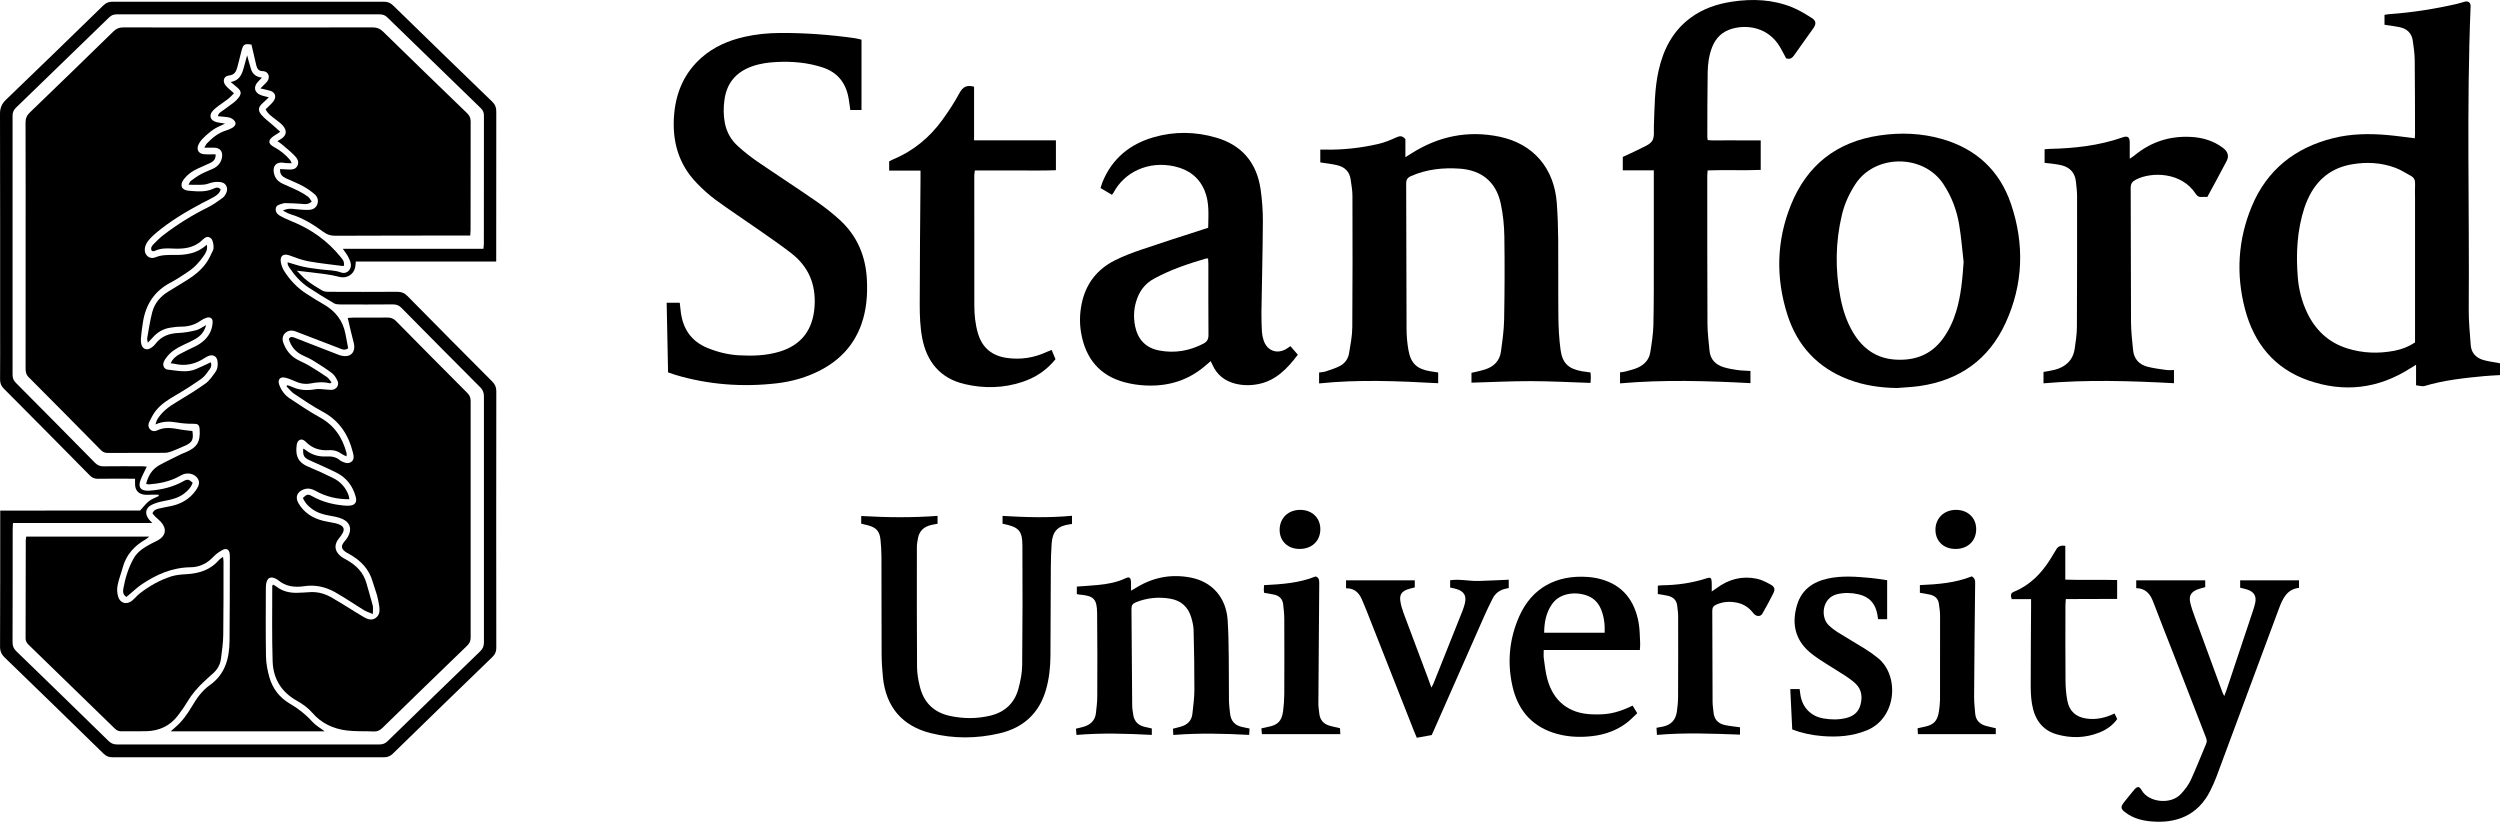
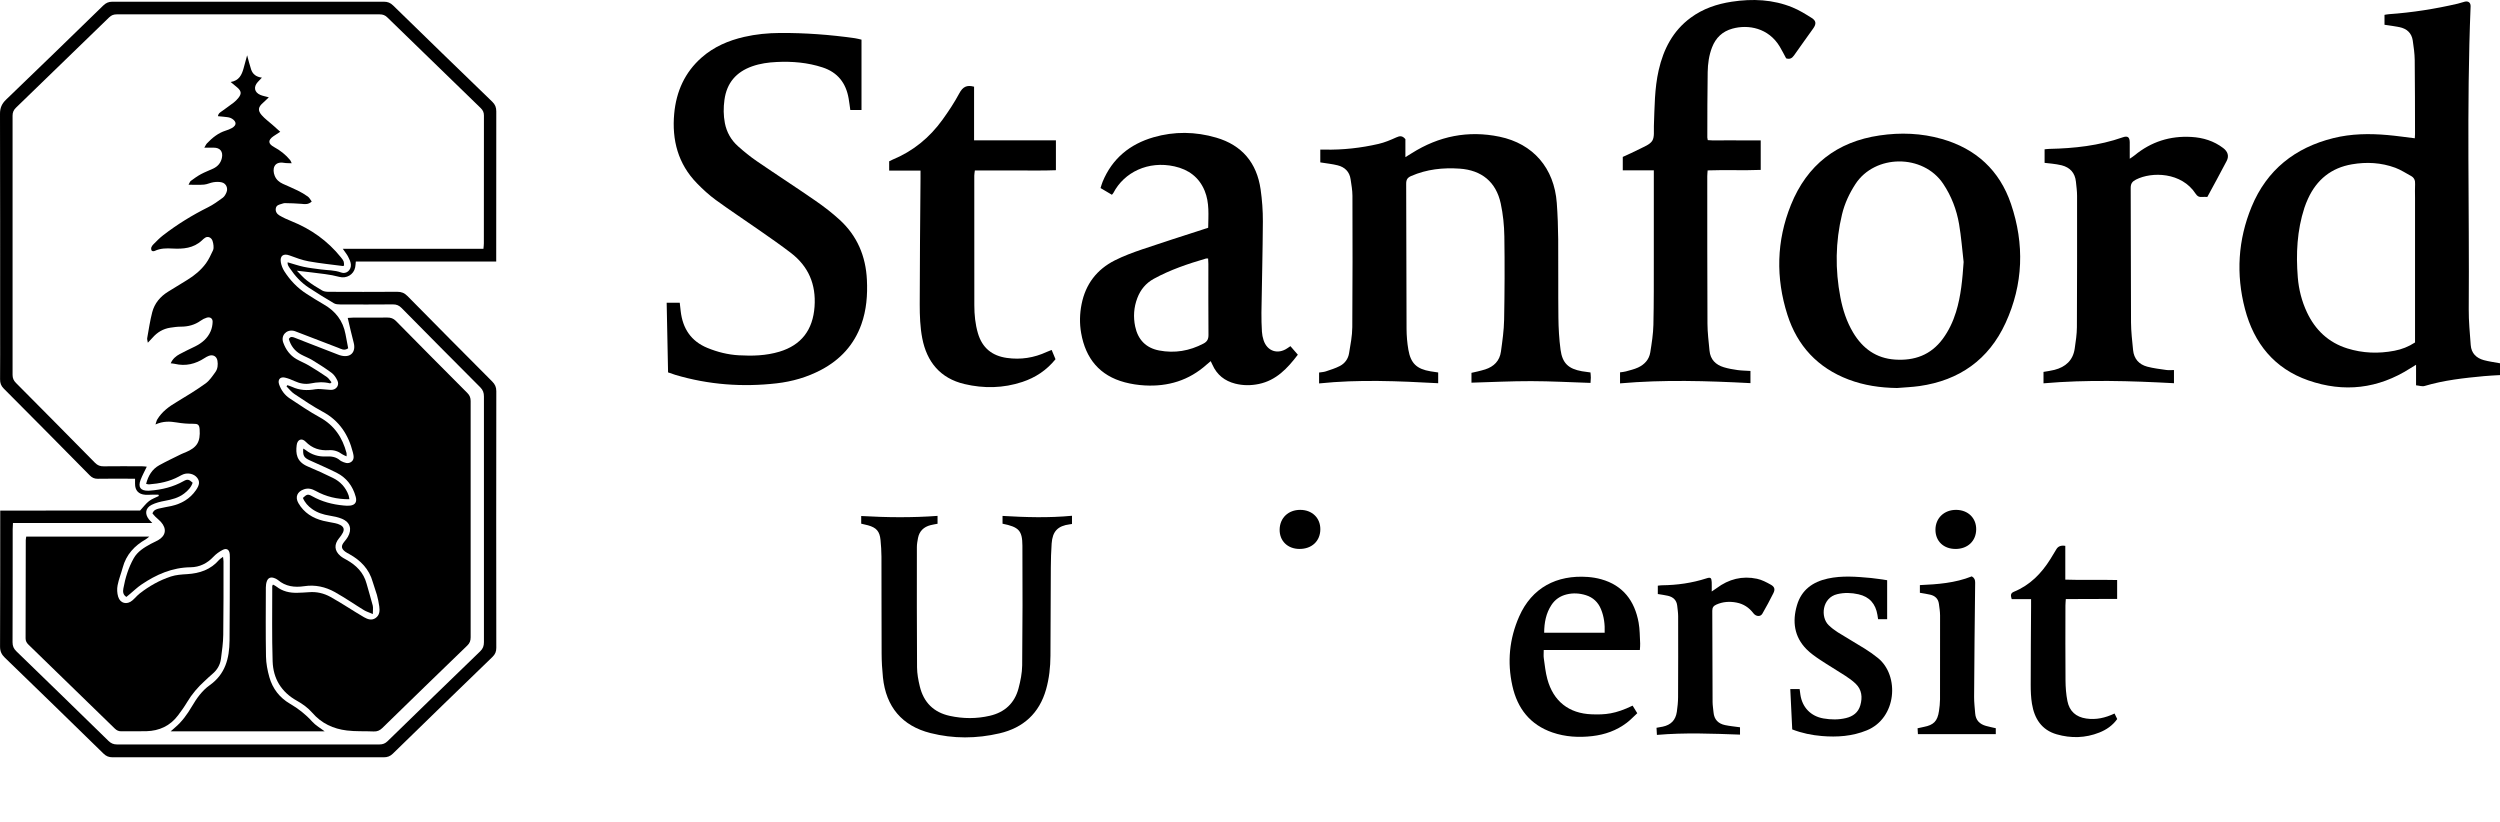
<svg xmlns="http://www.w3.org/2000/svg" width="216" height="71" viewBox="0 0 216 71" fill="none">
  <g clip-path="url(#clip0_503_97)">
    <path d="M208.638 11.947C208.647 11.8 208.658 11.696 208.658 11.592C208.652 9.459 208.658 7.327 208.632 5.195C208.625 4.629 208.544 4.063 208.462 3.502C208.365 2.842 207.938 2.474 207.31 2.344C206.899 2.259 206.479 2.211 206.021 2.14V1.283C206.139 1.265 206.271 1.235 206.404 1.225C208.41 1.084 210.391 0.773 212.35 0.317C212.555 0.268 212.754 0.192 212.959 0.144C213.27 0.071 213.473 0.236 213.46 0.554C213.104 9.276 213.365 18.003 213.299 26.728C213.291 27.755 213.397 28.784 213.47 29.81C213.521 30.521 213.954 30.939 214.606 31.117C215.046 31.236 215.501 31.294 216.002 31.388V32.408C215.535 32.438 215.08 32.454 214.627 32.497C212.892 32.66 211.161 32.848 209.478 33.35C209.272 33.411 209.02 33.316 208.747 33.29V31.516C208.531 31.648 208.385 31.734 208.242 31.826C205.472 33.595 202.512 33.938 199.436 32.865C196.508 31.844 194.746 29.669 193.966 26.698C193.18 23.704 193.359 20.724 194.537 17.868C195.854 14.677 198.293 12.754 201.602 11.933C203.142 11.55 204.707 11.529 206.276 11.667C207.046 11.735 207.813 11.848 208.639 11.947L208.638 11.947ZM208.659 29.588V17.075C208.659 16.684 208.641 16.292 208.664 15.903C208.683 15.583 208.583 15.349 208.306 15.199C207.857 14.957 207.425 14.668 206.952 14.494C205.737 14.046 204.473 13.978 203.204 14.197C201.421 14.503 200.165 15.518 199.411 17.169C199.294 17.426 199.186 17.691 199.098 17.959C198.463 19.916 198.365 21.929 198.529 23.961C198.614 25.011 198.871 26.026 199.32 26.982C200.044 28.52 201.183 29.594 202.806 30.103C204.142 30.521 205.503 30.569 206.877 30.305C207.506 30.185 208.091 29.959 208.658 29.589L208.659 29.588Z" fill="black" />
    <path d="M42.873 22.595H30.743C30.722 22.79 30.718 22.948 30.687 23.101C30.558 23.733 29.934 24.088 29.317 23.922C28.913 23.813 28.498 23.738 28.083 23.682C27.305 23.575 26.524 23.492 25.647 23.388C25.968 23.705 26.217 24.006 26.519 24.236C26.939 24.557 27.388 24.844 27.846 25.104C28.017 25.201 28.25 25.213 28.456 25.213C30.411 25.221 32.367 25.226 34.322 25.211C34.683 25.209 34.944 25.312 35.202 25.574C37.635 28.045 40.078 30.507 42.527 32.962C42.767 33.203 42.881 33.442 42.881 33.795C42.87 41.187 42.871 48.58 42.88 55.972C42.88 56.302 42.785 56.529 42.549 56.758C39.673 59.536 36.805 62.321 33.944 65.114C33.709 65.344 33.473 65.43 33.151 65.43C25.347 65.423 17.542 65.423 9.737 65.43C9.415 65.43 9.18 65.345 8.945 65.114C6.111 62.343 3.271 59.58 0.422 56.826C0.134 56.548 0.002 56.271 0.004 55.859C0.022 52.163 0.017 48.467 0.02 44.77C0.02 44.577 0.02 44.385 0.02 44.114C4.108 44.109 8.151 44.114 12.103 44.111C12.399 43.792 12.607 43.503 12.876 43.294C13.125 43.102 13.44 42.996 13.725 42.852C13.712 42.815 13.7 42.777 13.687 42.739C13.521 42.739 13.355 42.738 13.19 42.739C12.979 42.742 12.766 42.763 12.556 42.748C11.966 42.708 11.661 42.37 11.668 41.784C11.669 41.663 11.668 41.542 11.668 41.36C11.483 41.36 11.311 41.36 11.14 41.36C10.241 41.36 9.342 41.349 8.444 41.366C8.155 41.371 7.954 41.273 7.753 41.071C5.281 38.563 2.804 36.06 0.319 33.567C0.084 33.331 0.004 33.089 0.006 32.767C0.019 31.345 0.012 29.923 0.012 28.502C0.012 22.282 0.018 16.063 1.15443e-05 9.843C-0.002 9.315 0.16 8.959 0.532 8.601C3.339 5.907 6.13 3.194 8.918 0.479C9.151 0.253 9.381 0.147 9.707 0.148C17.53 0.156 25.352 0.156 33.174 0.148C33.499 0.148 33.734 0.246 33.966 0.473C36.815 3.253 39.67 6.027 42.533 8.791C42.784 9.034 42.88 9.279 42.879 9.625C42.869 13.748 42.873 17.87 42.873 21.993V22.595ZM1.12 45.189C1.109 45.419 1.096 45.576 1.096 45.733C1.093 48.985 1.098 52.237 1.084 55.49C1.083 55.823 1.184 56.049 1.419 56.276C4.076 58.848 6.725 61.428 9.37 64.012C9.587 64.225 9.807 64.322 10.114 64.321C17.672 64.314 25.231 64.314 32.789 64.32C33.074 64.32 33.284 64.236 33.489 64.036C36.15 61.443 38.815 58.854 41.488 56.274C41.727 56.043 41.812 55.81 41.812 55.483C41.804 48.409 41.804 41.336 41.812 34.263C41.812 33.938 41.733 33.7 41.497 33.465C39.22 31.187 36.953 28.899 34.692 26.606C34.476 26.387 34.257 26.297 33.952 26.3C32.437 26.314 30.922 26.311 29.407 26.304C29.221 26.303 29.006 26.294 28.854 26.204C28.124 25.775 27.404 25.328 26.694 24.865C26.02 24.425 25.484 23.837 25.035 23.168C24.933 23.016 24.82 22.86 24.852 22.662C25.34 22.803 25.791 22.959 26.253 23.057C26.735 23.16 27.227 23.209 27.715 23.277C28.304 23.359 28.901 23.329 29.482 23.546C29.921 23.709 30.348 23.337 30.318 22.863C30.303 22.629 30.187 22.392 30.077 22.177C29.969 21.966 29.812 21.781 29.615 21.495H41.769C41.785 21.301 41.805 21.164 41.805 21.026C41.806 17.347 41.804 13.668 41.812 9.989C41.812 9.716 41.728 9.527 41.535 9.34C38.839 6.732 36.148 4.12 33.462 1.501C33.269 1.313 33.074 1.241 32.809 1.241C25.233 1.247 17.656 1.247 10.08 1.241C9.812 1.241 9.619 1.317 9.427 1.504C6.75 4.109 4.07 6.707 1.385 9.3C1.179 9.5 1.085 9.701 1.086 9.994C1.093 17.458 1.093 24.923 1.086 32.387C1.086 32.678 1.177 32.882 1.379 33.085C3.662 35.381 5.941 37.682 8.212 39.99C8.43 40.212 8.654 40.294 8.956 40.29C10.066 40.276 11.177 40.283 12.286 40.287C12.416 40.287 12.546 40.309 12.682 40.321C12.488 40.73 12.29 41.085 12.147 41.462C11.905 42.096 12.141 42.409 12.818 42.399C12.871 42.399 12.923 42.393 12.976 42.388C13.988 42.311 14.955 42.078 15.85 41.575C16.198 41.379 16.317 41.41 16.645 41.706C16.517 42.104 16.237 42.391 15.913 42.64C15.422 43.016 14.848 43.162 14.251 43.27C13.858 43.342 13.453 43.442 13.098 43.62C12.564 43.889 12.492 44.393 12.859 44.864C12.929 44.953 13.012 45.032 13.157 45.189H1.12V45.189Z" fill="black" />
    <path d="M124.259 32.181V33.11C120.817 32.925 117.409 32.77 113.969 33.128V32.187C114.171 32.154 114.368 32.148 114.548 32.088C114.962 31.949 115.386 31.82 115.771 31.619C116.194 31.398 116.478 31.009 116.557 30.533C116.682 29.782 116.832 29.023 116.838 28.267C116.868 24.482 116.861 20.697 116.851 16.912C116.85 16.436 116.761 15.958 116.692 15.485C116.596 14.828 116.183 14.436 115.57 14.283C115.095 14.165 114.603 14.117 114.073 14.031V12.927C114.206 12.927 114.325 12.925 114.443 12.927C116.018 12.959 117.575 12.787 119.107 12.433C119.633 12.312 120.145 12.096 120.64 11.871C120.936 11.736 121.164 11.705 121.426 12.023V13.576C121.653 13.436 121.812 13.34 121.97 13.24C124.314 11.758 126.844 11.248 129.559 11.811C132.465 12.414 134.285 14.525 134.506 17.535C134.583 18.579 134.62 19.628 134.628 20.676C134.647 22.932 134.619 25.19 134.646 27.447C134.656 28.368 134.709 29.295 134.83 30.207C134.985 31.38 135.513 31.868 136.676 32.075C136.916 32.117 137.16 32.144 137.419 32.181C137.431 32.353 137.448 32.493 137.448 32.632C137.448 32.77 137.432 32.909 137.421 33.083C135.694 33.028 133.993 32.933 132.292 32.93C130.587 32.926 128.882 33.014 127.135 33.063V32.213C127.291 32.178 127.475 32.141 127.657 32.096C127.879 32.041 128.102 31.987 128.319 31.918C129.073 31.676 129.571 31.178 129.681 30.379C129.807 29.466 129.939 28.546 129.956 27.627C130 25.23 130.013 22.829 129.976 20.431C129.961 19.479 129.864 18.51 129.663 17.58C129.258 15.713 128.011 14.703 126.119 14.571C124.677 14.471 123.275 14.621 121.93 15.205C121.603 15.347 121.492 15.521 121.494 15.881C121.512 20.057 121.508 24.233 121.526 28.409C121.529 29.011 121.58 29.619 121.682 30.211C121.887 31.399 122.409 31.884 123.596 32.082C123.803 32.117 124.013 32.145 124.26 32.181H124.259Z" fill="black" />
    <path d="M57.721 32.177C57.68 30.159 57.64 28.175 57.6 26.156H58.73C58.758 26.4 58.785 26.642 58.812 26.885C58.985 28.383 59.701 29.477 61.118 30.059C61.99 30.418 62.892 30.643 63.83 30.697C65.013 30.766 66.189 30.731 67.338 30.387C69.24 29.817 70.234 28.501 70.377 26.499C70.516 24.563 69.849 23.015 68.332 21.85C67.45 21.173 66.533 20.54 65.622 19.903C64.364 19.022 63.079 18.178 61.838 17.273C61.256 16.849 60.718 16.351 60.214 15.834C58.583 14.159 58.041 12.099 58.252 9.814C58.429 7.903 59.166 6.25 60.623 4.969C61.684 4.037 62.939 3.5 64.297 3.188C65.314 2.954 66.345 2.855 67.388 2.849C69.559 2.836 71.716 2.997 73.865 3.301C74.052 3.327 74.236 3.382 74.434 3.426V9.502H73.466C73.419 9.176 73.38 8.846 73.324 8.519C73.096 7.178 72.381 6.253 71.072 5.825C69.781 5.402 68.455 5.291 67.109 5.356C66.386 5.391 65.672 5.487 64.984 5.731C63.614 6.217 62.793 7.154 62.592 8.628C62.5 9.304 62.501 9.973 62.63 10.641C62.785 11.437 63.175 12.109 63.768 12.639C64.281 13.098 64.819 13.534 65.385 13.923C67.074 15.081 68.794 16.194 70.478 17.359C71.202 17.86 71.905 18.404 72.555 18.999C74.065 20.382 74.806 22.142 74.901 24.188C74.963 25.494 74.865 26.78 74.422 28.021C73.789 29.795 72.603 31.076 70.962 31.947C69.748 32.592 68.445 32.966 67.091 33.121C64.137 33.457 61.22 33.24 58.36 32.392C58.143 32.327 57.931 32.246 57.721 32.175L57.721 32.177Z" fill="black" />
    <path d="M163.905 33.524C162.462 33.505 161.054 33.301 159.705 32.787C157.062 31.78 155.292 29.892 154.433 27.199C153.416 24.012 153.481 20.814 154.736 17.704C156.134 14.24 158.722 12.241 162.394 11.702C164.208 11.435 166.012 11.501 167.786 12.009C170.724 12.851 172.762 14.712 173.75 17.623C174.927 21.092 174.816 24.56 173.282 27.901C171.822 31.081 169.279 32.862 165.85 33.354C165.206 33.446 164.553 33.469 163.905 33.524ZM169.658 22.639C169.531 21.548 169.45 20.449 169.265 19.368C169.051 18.119 168.606 16.949 167.893 15.882C166.157 13.282 161.989 13.317 160.306 15.908C159.779 16.72 159.378 17.58 159.152 18.518C158.576 20.899 158.55 23.296 159.011 25.699C159.217 26.769 159.55 27.795 160.11 28.733C160.934 30.112 162.106 30.961 163.733 31.068C165.403 31.178 166.819 30.679 167.852 29.28C168.374 28.573 168.74 27.794 168.999 26.958C169.434 25.554 169.554 24.107 169.658 22.638V22.639Z" fill="black" />
    <path d="M104.606 31.203C104.47 31.317 104.363 31.4 104.263 31.491C102.733 32.869 100.921 33.414 98.902 33.301C98.326 33.269 97.743 33.181 97.185 33.033C95.009 32.457 93.801 30.983 93.412 28.781C93.265 27.949 93.284 27.117 93.447 26.291C93.788 24.553 94.765 23.28 96.322 22.495C97.089 22.108 97.906 21.809 98.72 21.531C100.436 20.946 102.166 20.401 103.89 19.84C104.04 19.791 104.19 19.742 104.387 19.678C104.4 18.602 104.509 17.521 104.084 16.486C103.598 15.304 102.68 14.643 101.476 14.375C99.206 13.87 97.127 14.88 96.196 16.668C96.172 16.713 96.132 16.75 96.069 16.828C95.756 16.643 95.443 16.458 95.087 16.248C95.15 16.055 95.197 15.871 95.269 15.697C96.102 13.685 97.625 12.453 99.661 11.861C101.462 11.338 103.289 11.367 105.084 11.892C107.304 12.54 108.587 14.065 108.917 16.363C109.047 17.275 109.116 18.204 109.112 19.124C109.097 21.753 109.027 24.383 108.988 27.013C108.981 27.563 109 28.114 109.031 28.663C109.046 28.908 109.096 29.158 109.172 29.392C109.484 30.352 110.408 30.654 111.238 30.08C111.308 30.031 111.38 29.984 111.492 29.908C111.707 30.155 111.91 30.39 112.133 30.646C111.234 31.83 110.265 32.863 108.763 33.176C108.083 33.318 107.399 33.318 106.721 33.146C105.813 32.914 105.142 32.388 104.755 31.515C104.714 31.423 104.667 31.332 104.605 31.202L104.606 31.203ZM104.382 22.336C104.301 22.336 104.246 22.323 104.198 22.337C102.644 22.793 101.111 23.306 99.683 24.091C99.006 24.463 98.54 25.028 98.266 25.748C97.96 26.548 97.905 27.379 98.079 28.209C98.317 29.344 99.007 30.064 100.149 30.282C101.492 30.538 102.768 30.323 103.982 29.684C104.304 29.515 104.416 29.298 104.412 28.929C104.394 26.889 104.404 24.848 104.403 22.807C104.403 22.65 104.389 22.493 104.382 22.335V22.336Z" fill="black" />
    <path d="M151.239 32.05V33.103C147.482 32.906 143.743 32.792 139.971 33.123V32.171C140.137 32.146 140.311 32.136 140.476 32.09C140.83 31.99 141.194 31.907 141.526 31.755C142.083 31.499 142.485 31.065 142.584 30.443C142.709 29.656 142.836 28.862 142.854 28.069C142.899 26.133 142.886 24.196 142.889 22.26C142.892 19.951 142.89 17.641 142.89 15.332V14.717H140.208V13.557C140.679 13.337 141.182 13.124 141.664 12.872C142.053 12.668 142.545 12.498 142.755 12.162C142.959 11.835 142.879 11.317 142.896 10.882C142.958 9.268 142.949 7.647 143.311 6.061C143.726 4.242 144.54 2.663 146.071 1.535C147.132 0.751 148.34 0.343 149.628 0.147C151.417 -0.125 153.181 -0.052 154.873 0.641C155.455 0.879 156.001 1.217 156.535 1.554C156.919 1.797 156.938 2.067 156.667 2.451C156.116 3.232 155.548 4.002 155.004 4.788C154.827 5.043 154.627 5.141 154.323 5.041C154.142 4.708 153.969 4.36 153.77 4.027C152.799 2.411 151.053 2.096 149.684 2.473C148.822 2.711 148.245 3.256 147.921 4.091C147.654 4.78 147.557 5.506 147.544 6.232C147.51 8.114 147.519 9.997 147.512 11.88C147.512 11.932 147.529 11.984 147.55 12.107C148.038 12.151 148.543 12.122 149.046 12.127C149.556 12.133 150.067 12.128 150.578 12.128C151.089 12.128 151.59 12.128 152.126 12.128V14.679C150.606 14.741 149.085 14.665 147.539 14.722C147.527 14.919 147.508 15.075 147.508 15.23C147.51 19.476 147.504 23.721 147.525 27.967C147.529 28.745 147.628 29.524 147.702 30.3C147.774 31.066 148.239 31.519 148.937 31.73C149.322 31.847 149.723 31.917 150.123 31.973C150.47 32.022 150.824 32.023 151.239 32.05Z" fill="black" />
    <path d="M91.231 12.126V14.706C90.052 14.755 88.896 14.722 87.741 14.728C86.581 14.734 85.421 14.729 84.228 14.729C84.207 14.908 84.178 15.042 84.178 15.176C84.177 18.908 84.178 22.64 84.182 26.372C84.183 27.191 84.26 28.002 84.493 28.794C84.865 30.055 85.705 30.74 86.988 30.924C88.193 31.096 89.337 30.916 90.437 30.407C90.561 30.35 90.69 30.304 90.863 30.235C90.98 30.517 91.086 30.772 91.196 31.036C90.422 31.994 89.458 32.626 88.333 32.999C86.687 33.546 85.008 33.578 83.329 33.182C81.242 32.69 80.076 31.27 79.681 29.217C79.498 28.267 79.464 27.274 79.464 26.301C79.464 22.676 79.507 19.052 79.533 15.426C79.534 15.218 79.533 15.01 79.533 14.74H76.824V13.936C76.913 13.892 77.004 13.841 77.099 13.802C78.876 13.071 80.313 11.898 81.434 10.341C81.96 9.61 82.463 8.852 82.888 8.057C83.179 7.511 83.526 7.314 84.16 7.491V12.126L91.231 12.126Z" fill="black" />
    <path d="M187.831 31.972V33.109C184.06 32.907 180.321 32.79 176.559 33.119V32.132C176.893 32.072 177.207 32.035 177.51 31.956C178.463 31.708 179.106 31.139 179.255 30.12C179.344 29.506 179.44 28.887 179.444 28.269C179.464 24.485 179.462 20.702 179.459 16.919C179.459 16.512 179.401 16.105 179.36 15.699C179.282 14.936 178.853 14.47 178.129 14.282C177.858 14.211 177.576 14.181 177.298 14.141C177.092 14.111 176.884 14.096 176.653 14.071V12.9C176.803 12.887 176.937 12.867 177.071 12.864C179.227 12.818 181.353 12.586 183.405 11.865C183.825 11.717 184.001 11.843 184.009 12.285C184.016 12.727 184.01 13.17 184.01 13.716C184.195 13.587 184.32 13.512 184.431 13.42C185.861 12.243 187.502 11.724 189.337 11.832C190.342 11.89 191.275 12.174 192.089 12.795C192.477 13.091 192.607 13.475 192.386 13.902C191.849 14.94 191.282 15.961 190.714 17.015C190.544 17.015 190.387 17.004 190.231 17.017C189.995 17.039 189.842 16.951 189.709 16.747C188.488 14.862 185.916 14.821 184.555 15.513C184.24 15.673 184.09 15.85 184.092 16.238C184.112 20.111 184.099 23.983 184.12 27.856C184.124 28.652 184.221 29.448 184.298 30.243C184.371 31.001 184.809 31.489 185.521 31.679C186.061 31.823 186.623 31.886 187.178 31.967C187.381 31.996 187.592 31.972 187.832 31.972H187.831Z" fill="black" />
    <path d="M86.619 45.248V44.575C88.616 44.693 90.597 44.754 92.62 44.562V45.273C92.562 45.281 92.498 45.291 92.433 45.3C91.397 45.432 90.935 45.904 90.862 46.961C90.814 47.652 90.795 48.346 90.791 49.038C90.775 51.579 90.776 54.121 90.759 56.662C90.753 57.641 90.649 58.613 90.382 59.559C89.795 61.634 88.415 62.882 86.36 63.361C84.376 63.824 82.372 63.838 80.393 63.337C77.936 62.716 76.549 61.069 76.286 58.53C76.214 57.842 76.175 57.148 76.172 56.456C76.158 53.666 76.167 50.876 76.158 48.086C76.156 47.607 76.123 47.127 76.077 46.651C76.004 45.907 75.723 45.589 75.001 45.387C74.816 45.335 74.627 45.298 74.408 45.246V44.583C76.599 44.709 78.787 44.736 81.004 44.572V45.253C80.801 45.292 80.596 45.322 80.397 45.374C79.817 45.523 79.435 45.88 79.316 46.483C79.266 46.743 79.218 47.01 79.218 47.273C79.214 50.738 79.21 54.203 79.233 57.667C79.237 58.212 79.341 58.766 79.469 59.297C79.803 60.687 80.669 61.552 82.07 61.854C83.224 62.104 84.376 62.109 85.527 61.841C86.807 61.543 87.659 60.759 87.999 59.481C88.171 58.834 88.309 58.156 88.316 57.491C88.352 54.044 88.354 50.596 88.336 47.149C88.329 45.833 88.023 45.532 86.62 45.248H86.619Z" fill="black" />
-     <path d="M107.963 62.946C107.95 63.14 107.94 63.294 107.928 63.496C105.741 63.378 103.583 63.325 101.377 63.502C101.365 63.317 101.354 63.15 101.342 62.959C101.605 62.892 101.843 62.839 102.074 62.768C102.613 62.604 102.958 62.247 103.023 61.677C103.101 60.989 103.192 60.298 103.195 59.609C103.2 57.887 103.17 56.165 103.127 54.443C103.118 54.077 103.028 53.704 102.924 53.349C102.661 52.449 102.048 51.892 101.14 51.732C100.117 51.551 99.107 51.646 98.132 52.041C97.871 52.146 97.757 52.295 97.759 52.597C97.787 55.385 97.797 58.174 97.821 60.963C97.823 61.227 97.871 61.492 97.911 61.754C97.999 62.329 98.34 62.67 98.896 62.8C99.099 62.847 99.302 62.891 99.517 62.94V63.496C97.342 63.383 95.199 63.313 93.008 63.499C92.994 63.327 92.98 63.158 92.963 62.958C93.197 62.9 93.416 62.856 93.629 62.792C94.219 62.615 94.617 62.25 94.689 61.606C94.742 61.131 94.802 60.653 94.804 60.175C94.812 57.777 94.821 55.379 94.791 52.982C94.776 51.733 94.495 51.478 93.258 51.371C93.192 51.365 93.126 51.347 93.038 51.331V50.68C93.651 50.635 94.244 50.601 94.834 50.545C95.66 50.467 96.472 50.329 97.234 49.967C97.577 49.804 97.704 49.903 97.719 50.298C97.727 50.509 97.72 50.721 97.72 51.036C97.945 50.905 98.103 50.815 98.259 50.721C99.698 49.858 101.242 49.585 102.883 49.903C104.732 50.261 105.935 51.63 106.068 53.57C106.14 54.614 106.15 55.663 106.164 56.711C106.181 57.971 106.167 59.233 106.182 60.494C106.187 60.883 106.235 61.273 106.279 61.66C106.351 62.304 106.71 62.688 107.34 62.815C107.527 62.853 107.715 62.894 107.962 62.946H107.963Z" fill="black" />
-     <path d="M193.55 50.779V50.142H198.635V50.79C197.588 50.906 197.216 51.73 196.894 52.597C195.097 57.435 193.303 62.274 191.502 67.11C191.348 67.525 191.161 67.929 190.964 68.325C189.919 70.419 188.064 71.192 185.77 70.961C185.028 70.886 184.316 70.692 183.696 70.242C183.206 69.887 183.183 69.73 183.563 69.256C183.84 68.91 184.115 68.563 184.402 68.227C184.662 67.921 184.84 67.919 185.041 68.277C185.633 69.331 187.549 69.552 188.431 68.6C188.764 68.24 189.078 67.833 189.284 67.392C189.762 66.366 190.163 65.302 190.612 64.26C190.728 63.989 190.615 63.776 190.527 63.549C189.669 61.333 188.809 59.117 187.946 56.903C187.309 55.267 186.655 53.637 186.035 51.995C185.773 51.303 185.371 50.832 184.57 50.816V50.143H190.531V50.73C190.309 50.794 190.086 50.843 189.875 50.923C189.299 51.143 189.101 51.489 189.242 52.087C189.335 52.483 189.47 52.87 189.61 53.253C190.412 55.452 191.221 57.648 192.03 59.845C192.059 59.923 192.105 59.994 192.179 60.138C192.264 59.908 192.326 59.752 192.38 59.592C193.139 57.321 193.898 55.05 194.654 52.778C194.727 52.559 194.796 52.339 194.846 52.113C194.976 51.532 194.766 51.15 194.204 50.951C194.007 50.881 193.799 50.843 193.55 50.779Z" fill="black" />
    <path d="M141.684 56.161H133.379C133.379 56.435 133.353 56.663 133.385 56.883C133.47 57.479 133.532 58.085 133.688 58.664C134.206 60.588 135.55 61.646 137.526 61.717C138.686 61.758 139.558 61.694 141.057 60.967C141.177 61.162 141.301 61.363 141.46 61.621C141.147 61.909 140.871 62.207 140.553 62.448C139.675 63.117 138.662 63.473 137.58 63.599C136.416 63.735 135.256 63.671 134.135 63.287C132.209 62.624 131.105 61.218 130.67 59.26C130.213 57.205 130.407 55.194 131.255 53.267C132.347 50.786 134.488 49.651 137.197 49.85C137.58 49.879 137.969 49.943 138.339 50.046C140.23 50.574 141.234 51.91 141.577 53.791C141.684 54.381 141.675 54.993 141.71 55.594C141.72 55.766 141.696 55.94 141.684 56.162L141.684 56.161ZM138.643 54.667C138.672 53.932 138.585 53.271 138.327 52.639C138.079 52.032 137.642 51.615 137.016 51.422C136.47 51.253 135.916 51.218 135.353 51.357C134.797 51.495 134.356 51.795 134.044 52.272C133.575 52.989 133.422 53.791 133.416 54.667H138.643Z" fill="black" />
-     <path d="M123.67 59.409C123.758 59.242 123.814 59.153 123.853 59.057C124.682 56.983 125.511 54.909 126.337 52.833C126.422 52.62 126.496 52.4 126.554 52.177C126.732 51.486 126.509 51.093 125.826 50.886C125.661 50.836 125.488 50.808 125.293 50.765V50.134C126.123 50.009 126.956 50.222 127.791 50.195C128.632 50.169 129.474 50.125 130.354 50.087V50.807C130.25 50.829 130.15 50.846 130.051 50.871C129.563 50.992 129.186 51.264 128.959 51.721C128.722 52.196 128.486 52.673 128.271 53.159C126.829 56.418 125.394 59.679 123.956 62.939C123.877 63.117 123.797 63.294 123.7 63.509C123.289 63.584 122.862 63.661 122.411 63.743C122.318 63.52 122.234 63.328 122.157 63.133C120.785 59.654 119.415 56.173 118.043 52.693C117.945 52.446 117.83 52.205 117.736 51.957C117.485 51.294 117.093 50.811 116.299 50.829V50.143H122.236V50.752C122.03 50.808 121.807 50.85 121.597 50.928C121.105 51.112 120.915 51.385 120.986 51.904C121.036 52.269 121.145 52.632 121.272 52.978C121.962 54.841 122.666 56.697 123.364 58.556C123.461 58.816 123.552 59.079 123.67 59.41V59.409Z" fill="black" />
    <path d="M163.05 50.131V53.498H162.267C162.247 53.368 162.23 53.25 162.211 53.133C162.054 52.174 161.531 51.561 160.572 51.346C159.962 51.209 159.355 51.189 158.742 51.334C157.415 51.648 157.277 53.324 157.996 54.014C158.236 54.245 158.504 54.454 158.786 54.631C159.564 55.117 160.361 55.572 161.139 56.059C161.527 56.301 161.904 56.567 162.259 56.856C164.134 58.378 163.888 62.041 161.292 63.102C160.034 63.617 158.729 63.704 157.4 63.592C156.539 63.519 155.696 63.349 154.849 63.021C154.793 61.873 154.737 60.726 154.68 59.534H155.488C155.508 59.684 155.528 59.855 155.554 60.025C155.719 61.126 156.456 61.884 157.547 62.074C158.196 62.186 158.846 62.195 159.488 62.042C160.092 61.898 160.553 61.565 160.732 60.938C160.93 60.245 160.866 59.588 160.322 59.066C160.056 58.811 159.751 58.593 159.441 58.392C158.716 57.92 157.969 57.483 157.25 57.004C156.841 56.731 156.428 56.443 156.084 56.095C155.016 55.015 154.846 53.697 155.258 52.293C155.646 50.968 156.618 50.274 157.917 49.989C159.158 49.716 160.406 49.824 161.652 49.938C162.106 49.98 162.556 50.061 163.05 50.131Z" fill="black" />
    <path d="M178.486 51.76C178.472 51.989 178.453 52.161 178.453 52.334C178.451 54.482 178.441 56.632 178.46 58.78C178.465 59.38 178.508 59.99 178.626 60.576C178.801 61.447 179.356 61.95 180.253 62.081C181.107 62.206 181.895 62.026 182.696 61.647C182.773 61.805 182.847 61.959 182.928 62.124C182.524 62.688 181.988 63.053 181.377 63.294C180.173 63.771 178.935 63.8 177.7 63.446C176.395 63.071 175.77 62.086 175.561 60.804C175.473 60.264 175.453 59.708 175.453 59.159C175.453 56.904 175.473 54.649 175.485 52.393C175.486 52.202 175.485 52.011 175.485 51.766H173.812C173.719 51.462 173.685 51.257 174.008 51.125C175.383 50.561 176.375 49.553 177.152 48.308C177.331 48.022 177.502 47.733 177.676 47.445C177.826 47.196 178.081 47.101 178.442 47.162V50.08C179.953 50.134 181.422 50.076 182.921 50.114V51.746C181.451 51.765 179.984 51.741 178.486 51.76Z" fill="black" />
    <path d="M150.337 62.837V63.471C147.958 63.387 145.59 63.285 143.157 63.496C143.146 63.295 143.136 63.113 143.123 62.88C143.321 62.845 143.49 62.819 143.656 62.784C144.369 62.632 144.771 62.226 144.879 61.499C144.941 61.079 144.984 60.651 144.986 60.226C144.998 57.898 144.997 55.57 144.992 53.242C144.991 52.941 144.944 52.641 144.912 52.341C144.86 51.85 144.562 51.581 144.107 51.476C143.834 51.412 143.554 51.378 143.235 51.324V50.603C143.354 50.591 143.473 50.569 143.592 50.568C144.903 50.555 146.188 50.374 147.44 49.97C147.792 49.856 147.874 49.915 147.891 50.294C147.902 50.536 147.893 50.779 147.893 51.105C148.094 50.968 148.209 50.897 148.317 50.816C149.364 50.032 150.532 49.734 151.807 50.006C152.225 50.095 152.628 50.31 153.007 50.522C153.326 50.702 153.383 50.919 153.223 51.244C152.924 51.847 152.603 52.441 152.267 53.024C152.104 53.307 151.718 53.281 151.487 52.978C151.116 52.491 150.64 52.181 150.045 52.064C149.444 51.947 148.855 51.983 148.287 52.239C148.054 52.344 147.939 52.486 147.941 52.764C147.956 55.394 147.955 58.024 147.967 60.654C147.969 60.955 148.023 61.256 148.05 61.556C148.104 62.174 148.465 62.524 149.038 62.647C149.448 62.735 149.869 62.771 150.337 62.837L150.337 62.837Z" fill="black" />
-     <path d="M109.224 51.22C109.212 51.127 109.192 51.042 109.192 50.956C109.191 50.835 109.204 50.714 109.214 50.558C110.738 50.478 112.244 50.381 113.673 49.803C113.952 49.901 113.986 50.114 113.983 50.389C113.95 53.869 113.926 57.349 113.907 60.829C113.905 61.093 113.961 61.358 113.984 61.622C114.036 62.21 114.362 62.561 114.911 62.713C115.181 62.788 115.457 62.843 115.777 62.918C115.785 63.075 115.794 63.244 115.803 63.429H109.029C109.018 63.309 109.003 63.144 108.984 62.931C109.193 62.884 109.375 62.837 109.559 62.802C110.401 62.644 110.743 62.305 110.86 61.436C110.925 60.945 110.959 60.446 110.962 59.951C110.972 57.785 110.971 55.618 110.962 53.452C110.96 53.045 110.91 52.638 110.868 52.233C110.814 51.719 110.502 51.449 110.015 51.361C109.758 51.314 109.501 51.269 109.223 51.22H109.224Z" fill="black" />
    <path d="M170.363 49.798C170.594 49.932 170.657 50.1 170.654 50.343C170.615 53.63 170.583 56.917 170.563 60.203C170.559 60.681 170.619 61.16 170.656 61.637C170.702 62.228 171.044 62.568 171.59 62.719C171.861 62.794 172.136 62.849 172.436 62.918V63.429H165.708C165.7 63.304 165.69 63.124 165.678 62.923C165.888 62.877 166.056 62.835 166.227 62.803C167.069 62.642 167.401 62.303 167.528 61.434C167.576 61.101 167.617 60.763 167.618 60.427C167.627 58.011 167.629 55.594 167.622 53.177C167.621 52.842 167.567 52.506 167.522 52.173C167.464 51.731 167.189 51.478 166.774 51.381C166.486 51.313 166.192 51.273 165.878 51.217V50.553C167.408 50.485 168.913 50.376 170.362 49.798H170.363Z" fill="black" />
    <path d="M168.966 47.429C167.935 47.433 167.228 46.765 167.223 45.781C167.217 44.768 167.977 44.04 169.026 44.053C170.044 44.066 170.754 44.763 170.743 45.739C170.732 46.742 170.014 47.425 168.966 47.43V47.429Z" fill="black" />
    <path d="M112.265 47.429C111.242 47.42 110.541 46.727 110.561 45.743C110.582 44.743 111.315 44.048 112.346 44.053C113.364 44.056 114.079 44.746 114.077 45.723C114.076 46.744 113.34 47.438 112.265 47.428V47.429Z" fill="black" />
-     <path d="M40.631 20.35C40.414 20.35 40.257 20.35 40.1 20.35C36.382 20.354 32.665 20.353 28.948 20.369C28.557 20.37 28.25 20.263 27.935 20.031C27.067 19.389 26.151 18.827 25.105 18.511C24.896 18.448 24.704 18.325 24.444 18.2C24.834 17.99 25.154 18.03 25.483 18.066C25.883 18.109 26.288 18.143 26.689 18.132C27.02 18.122 27.313 17.97 27.426 17.623C27.536 17.282 27.415 16.971 27.158 16.758C26.849 16.5 26.513 16.264 26.16 16.074C25.694 15.825 25.199 15.633 24.719 15.411C24.399 15.263 24.155 15.059 24.205 14.606C24.428 14.619 24.635 14.635 24.843 14.642C25.163 14.653 25.509 14.676 25.688 14.342C25.881 13.983 25.675 13.671 25.44 13.432C25.095 13.081 24.706 12.774 24.331 12.453C24.226 12.364 24.106 12.292 23.963 12.191C24.071 12.13 24.144 12.087 24.218 12.045C24.764 11.732 24.846 11.304 24.42 10.831C24.233 10.623 23.994 10.463 23.773 10.288C23.471 10.049 23.138 9.842 22.95 9.441C23.071 9.327 23.188 9.226 23.294 9.114C23.427 8.974 23.577 8.841 23.675 8.677C23.893 8.312 23.757 7.973 23.349 7.844C23.105 7.767 22.85 7.722 22.502 7.64C22.713 7.425 22.855 7.276 23.002 7.133C23.421 6.724 23.225 6.149 22.676 6.144C22.349 6.142 22.212 5.929 22.144 5.65C22.039 5.22 21.943 4.786 21.843 4.354C21.803 4.183 21.763 4.013 21.726 3.854C21.138 3.753 21.012 3.828 20.871 4.364C20.744 4.845 20.637 5.33 20.505 5.809C20.403 6.178 20.267 6.472 19.786 6.523C19.317 6.573 19.194 7.031 19.512 7.406C19.705 7.633 19.95 7.814 20.216 8.057C20.058 8.214 19.914 8.385 19.742 8.521C19.465 8.74 19.166 8.93 18.883 9.141C18.715 9.268 18.543 9.399 18.401 9.554C18.023 9.968 18.154 10.404 18.7 10.551C18.919 10.609 19.149 10.628 19.447 10.677C19.275 10.76 19.16 10.82 19.04 10.871C18.41 11.137 17.899 11.569 17.435 12.061C17.328 12.175 17.237 12.314 17.167 12.454C16.939 12.911 17.131 13.279 17.634 13.325C17.947 13.354 18.264 13.331 18.623 13.331C18.663 13.713 18.476 13.932 18.169 14.075C17.803 14.247 17.43 14.408 17.062 14.577C16.606 14.785 16.206 15.071 15.895 15.47C15.502 15.972 15.66 16.423 16.293 16.478C16.989 16.538 17.697 16.616 18.379 16.33C18.591 16.241 18.84 16.097 19.067 16.368C18.985 16.681 18.744 16.866 18.488 17.015C18.139 17.22 17.767 17.385 17.41 17.576C16.022 18.316 14.677 19.125 13.465 20.139C13.209 20.353 12.967 20.595 12.765 20.86C12.633 21.035 12.537 21.269 12.512 21.487C12.449 22.038 12.919 22.441 13.423 22.234C13.967 22.011 14.499 22.024 15.069 22.029C16.054 22.037 17.041 21.918 17.866 21.139C17.954 21.541 17.802 21.814 17.63 22.067C17.25 22.63 16.791 23.121 16.223 23.495C15.736 23.815 15.254 24.147 14.739 24.415C13.341 25.142 12.587 26.311 12.348 27.848C12.277 28.303 12.217 28.762 12.176 29.221C12.159 29.411 12.176 29.617 12.229 29.8C12.326 30.128 12.642 30.271 12.945 30.114C13.127 30.019 13.306 29.878 13.428 29.714C13.942 29.029 14.639 28.801 15.457 28.766C15.961 28.745 16.469 28.65 16.959 28.526C17.235 28.457 17.48 28.261 17.813 28.082C17.653 28.66 17.34 29.021 16.907 29.271C16.542 29.483 16.154 29.655 15.772 29.837C15.274 30.075 14.806 30.355 14.453 30.791C14.333 30.941 14.212 31.104 14.144 31.281C14.03 31.582 14.182 31.902 14.493 31.935C15.309 32.021 16.135 32.232 16.942 31.885C17.36 31.705 17.768 31.505 18.21 31.301C18.291 31.501 18.259 31.71 18.136 31.876C17.916 32.171 17.709 32.504 17.418 32.71C16.671 33.24 15.896 33.734 15.104 34.194C14.503 34.544 13.924 34.916 13.485 35.457C13.243 35.753 13.065 36.108 12.894 36.454C12.789 36.666 12.79 36.907 12.975 37.1C13.147 37.278 13.38 37.285 13.566 37.192C14.269 36.842 14.973 37.001 15.686 37.126C15.995 37.181 16.311 37.203 16.625 37.239C16.737 38.009 16.609 38.246 15.917 38.54C15.56 38.692 15.208 38.857 14.845 38.992C14.652 39.064 14.441 39.123 14.238 39.124C12.599 39.135 10.96 39.126 9.323 39.134C9.077 39.135 8.893 39.067 8.717 38.888C6.643 36.783 4.567 34.68 2.478 32.59C2.248 32.36 2.211 32.117 2.211 31.824C2.216 28.27 2.214 24.716 2.214 21.162C2.214 17.643 2.219 14.125 2.207 10.607C2.206 10.241 2.308 9.979 2.573 9.724C4.994 7.393 7.407 5.053 9.811 2.704C10.061 2.46 10.313 2.369 10.653 2.369C17.841 2.377 25.029 2.377 32.217 2.368C32.58 2.368 32.84 2.48 33.098 2.733C35.502 5.082 37.915 7.422 40.333 9.757C40.55 9.967 40.666 10.172 40.665 10.489C40.654 13.616 40.659 16.744 40.657 19.871C40.657 20.009 40.642 20.148 40.629 20.352L40.631 20.35Z" fill="black" />
    <path d="M32.211 53.052C31.864 52.904 31.646 52.837 31.455 52.723C31.061 52.49 30.683 52.228 30.294 51.985C29.845 51.704 29.4 51.416 28.938 51.159C28.113 50.701 27.23 50.503 26.29 50.646C25.453 50.773 24.675 50.676 24.002 50.105C23.91 50.027 23.79 49.977 23.674 49.937C23.398 49.842 23.175 49.922 23.067 50.19C22.996 50.364 22.97 50.568 22.969 50.758C22.964 52.748 22.946 54.739 22.982 56.729C22.993 57.324 23.11 57.931 23.272 58.506C23.552 59.5 24.16 60.281 25.05 60.801C25.775 61.223 26.416 61.726 26.981 62.354C27.266 62.672 27.66 62.89 28.047 63.185H14.745C14.897 63.052 14.995 62.964 15.096 62.88C15.718 62.364 16.18 61.715 16.585 61.025C16.995 60.328 17.465 59.665 18.114 59.206C19.469 58.25 19.819 56.877 19.833 55.346C19.855 53.054 19.851 50.761 19.858 48.469C19.858 48.273 19.868 48.076 19.851 47.882C19.817 47.491 19.585 47.331 19.238 47.512C18.946 47.663 18.662 47.866 18.438 48.106C17.898 48.682 17.238 49.002 16.473 49.011C14.875 49.03 13.495 49.64 12.206 50.515C11.858 50.752 11.551 51.051 11.225 51.321C11.121 51.408 11.017 51.493 10.919 51.575C10.607 51.378 10.614 51.096 10.66 50.839C10.824 49.926 11.1 49.042 11.554 48.235C11.885 47.648 12.458 47.301 13.037 46.986C13.238 46.877 13.452 46.791 13.651 46.678C14.334 46.288 14.431 45.688 13.903 45.093C13.763 44.935 13.59 44.808 13.439 44.659C13.342 44.564 13.258 44.456 13.172 44.358C13.277 44.069 13.502 43.995 13.717 43.941C14.075 43.851 14.441 43.8 14.802 43.72C15.676 43.526 16.41 43.102 16.931 42.35C17.25 41.891 17.273 41.59 17.036 41.281C16.782 40.949 16.264 40.816 15.835 40.98C15.704 41.03 15.58 41.102 15.457 41.169C14.65 41.608 13.774 41.78 12.873 41.851C12.808 41.855 12.741 41.828 12.624 41.805C12.808 41.102 13.14 40.537 13.761 40.195C14.378 39.855 15.017 39.555 15.648 39.241C15.773 39.179 15.908 39.133 16.038 39.078C17.027 38.66 17.322 38.178 17.249 37.096C17.221 36.682 17.09 36.609 16.69 36.614C16.22 36.619 15.743 36.582 15.279 36.502C14.676 36.4 14.091 36.376 13.433 36.674C13.5 36.48 13.523 36.348 13.586 36.243C13.991 35.569 14.598 35.128 15.259 34.734C16.107 34.228 16.951 33.712 17.752 33.137C18.098 32.89 18.353 32.5 18.61 32.146C18.814 31.865 18.841 31.513 18.788 31.172C18.728 30.789 18.407 30.608 18.045 30.743C17.914 30.791 17.789 30.862 17.672 30.939C16.882 31.454 16.035 31.659 15.104 31.437C15.002 31.413 14.896 31.408 14.75 31.39C14.914 31.002 15.206 30.766 15.537 30.586C15.971 30.351 16.421 30.149 16.863 29.929C17.448 29.638 17.936 29.233 18.199 28.62C18.308 28.367 18.366 28.076 18.371 27.801C18.377 27.504 18.149 27.36 17.861 27.447C17.679 27.502 17.499 27.591 17.344 27.703C16.821 28.08 16.24 28.226 15.605 28.224C15.308 28.224 15.009 28.269 14.714 28.312C14.097 28.405 13.591 28.706 13.18 29.177C13.07 29.303 12.952 29.422 12.773 29.611C12.742 29.412 12.7 29.31 12.717 29.218C12.852 28.469 12.96 27.712 13.152 26.977C13.351 26.21 13.841 25.627 14.512 25.209C15.066 24.863 15.625 24.524 16.181 24.184C16.805 23.802 17.366 23.339 17.798 22.748C18.044 22.412 18.216 22.018 18.398 21.639C18.456 21.519 18.464 21.358 18.447 21.222C18.412 20.941 18.372 20.622 18.08 20.5C17.818 20.392 17.617 20.612 17.439 20.778C16.717 21.452 15.817 21.522 14.917 21.474C14.376 21.444 13.867 21.444 13.373 21.678C13.328 21.7 13.271 21.704 13.219 21.704C13.187 21.704 13.156 21.681 13.11 21.663C12.986 21.436 13.113 21.253 13.26 21.104C13.532 20.827 13.807 20.547 14.113 20.312C15.32 19.384 16.609 18.588 17.972 17.91C18.424 17.686 18.842 17.383 19.252 17.082C19.398 16.975 19.502 16.782 19.573 16.606C19.716 16.248 19.536 15.851 19.169 15.758C18.94 15.7 18.683 15.708 18.447 15.743C18.171 15.784 17.908 15.926 17.633 15.95C17.215 15.987 16.79 15.96 16.291 15.96C16.376 15.811 16.409 15.687 16.488 15.629C16.77 15.421 17.057 15.213 17.365 15.047C17.705 14.863 18.072 14.731 18.423 14.565C18.811 14.381 19.073 14.085 19.169 13.655C19.293 13.098 19.018 12.753 18.458 12.759C18.215 12.761 17.972 12.759 17.652 12.759C17.75 12.598 17.802 12.469 17.89 12.377C18.348 11.902 18.851 11.491 19.493 11.288C19.677 11.23 19.861 11.161 20.029 11.067C20.218 10.961 20.41 10.789 20.331 10.563C20.277 10.41 20.093 10.266 19.932 10.196C19.746 10.115 19.523 10.114 19.314 10.085C19.163 10.065 19.011 10.055 18.83 10.038C18.871 9.768 19.062 9.691 19.206 9.583C19.531 9.339 19.869 9.113 20.19 8.864C20.342 8.746 20.482 8.604 20.602 8.453C20.878 8.103 20.855 7.88 20.526 7.581C20.358 7.43 20.178 7.29 19.93 7.085C20.66 6.966 20.889 6.467 21.045 5.905C21.144 5.548 21.24 5.19 21.352 4.778C21.477 5.227 21.569 5.624 21.699 6.008C21.834 6.408 22.131 6.645 22.628 6.708C22.471 6.874 22.366 6.98 22.267 7.091C21.886 7.514 21.976 7.98 22.495 8.201C22.7 8.288 22.925 8.325 23.226 8.407C23.028 8.595 22.876 8.751 22.712 8.894C22.312 9.244 22.253 9.535 22.604 9.942C22.878 10.259 23.229 10.508 23.545 10.789C23.751 10.971 23.955 11.155 24.213 11.386C23.97 11.544 23.797 11.651 23.629 11.768C23.136 12.11 23.152 12.419 23.68 12.706C24.214 12.995 24.683 13.363 25.07 13.834C25.112 13.886 25.131 13.955 25.202 14.104C24.947 14.093 24.745 14.105 24.551 14.071C23.653 13.912 23.504 14.621 23.736 15.193C23.87 15.523 24.123 15.738 24.438 15.882C24.871 16.08 25.312 16.26 25.738 16.471C26.037 16.62 26.33 16.788 26.599 16.984C26.739 17.085 26.823 17.266 26.933 17.413C26.628 17.695 26.338 17.638 26.037 17.611C25.568 17.569 25.095 17.561 24.623 17.55C24.521 17.547 24.417 17.59 24.316 17.62C24.115 17.682 23.89 17.726 23.835 17.978C23.774 18.261 23.921 18.482 24.137 18.61C24.467 18.806 24.822 18.967 25.179 19.11C26.865 19.786 28.305 20.803 29.451 22.229C29.725 22.57 29.713 22.579 29.727 22.933C29.698 22.952 29.666 22.989 29.64 22.986C28.65 22.857 27.654 22.757 26.672 22.579C26.107 22.477 25.557 22.27 25.015 22.069C24.496 21.876 24.172 22.093 24.263 22.652C24.307 22.924 24.418 23.203 24.566 23.436C25.066 24.222 25.701 24.885 26.487 25.387C26.979 25.7 27.469 26.015 27.975 26.303C28.983 26.878 29.635 27.709 29.851 28.87C29.928 29.284 30.008 29.698 30.083 30.092C29.739 30.33 29.482 30.149 29.233 30.054C27.999 29.588 26.771 29.109 25.54 28.635C25.474 28.61 25.406 28.586 25.337 28.575C24.715 28.475 24.258 28.998 24.471 29.593C24.685 30.193 25.045 30.698 25.603 31.021C25.953 31.224 26.336 31.371 26.683 31.577C27.213 31.891 27.732 32.223 28.239 32.572C28.401 32.683 28.509 32.874 28.643 33.029C28.569 33.088 28.538 33.129 28.519 33.124C27.962 32.981 27.412 33.014 26.852 33.127C26.376 33.222 25.909 33.138 25.462 32.932C25.19 32.808 24.909 32.691 24.62 32.625C24.203 32.529 23.973 32.807 24.116 33.216C24.291 33.715 24.595 34.134 25.033 34.423C25.886 34.986 26.734 35.566 27.628 36.056C28.878 36.742 29.589 37.797 29.941 39.145C29.958 39.21 29.943 39.282 29.943 39.428C29.785 39.353 29.659 39.316 29.56 39.242C29.22 38.987 28.838 38.867 28.421 38.895C27.641 38.946 26.974 38.745 26.409 38.163C26.071 37.815 25.695 37.966 25.633 38.46C25.545 39.164 25.599 39.89 26.598 40.307C27.329 40.612 28.05 40.945 28.762 41.292C29.405 41.606 29.868 42.105 30.116 42.79C30.151 42.885 30.159 42.991 30.188 43.134C29.133 43.143 28.172 42.914 27.277 42.417C26.955 42.239 26.634 42.149 26.267 42.274C25.679 42.473 25.476 42.941 25.785 43.475C26.267 44.307 27.019 44.77 27.924 44.998C28.264 45.084 28.614 45.128 28.957 45.204C29.111 45.238 29.267 45.285 29.404 45.359C29.694 45.514 29.767 45.724 29.623 46.023C29.539 46.196 29.418 46.353 29.295 46.502C28.853 47.041 28.883 47.582 29.41 48.033C29.569 48.169 29.76 48.269 29.944 48.371C30.776 48.836 31.413 49.463 31.671 50.423C31.841 51.055 32.043 51.68 32.204 52.314C32.252 52.504 32.212 52.715 32.212 53.051L32.211 53.052Z" fill="black" />
    <path d="M26.2 38.756C26.284 38.808 26.36 38.846 26.427 38.898C26.938 39.292 27.518 39.469 28.156 39.438C28.61 39.415 29.035 39.463 29.39 39.783C29.416 39.807 29.449 39.824 29.48 39.84C29.754 39.977 30.05 40.103 30.331 39.918C30.638 39.715 30.56 39.372 30.489 39.087C30.106 37.556 29.314 36.343 27.887 35.576C27.036 35.118 26.231 34.569 25.424 34.032C25.17 33.864 24.976 33.603 24.755 33.385C24.779 33.349 24.803 33.313 24.827 33.278C24.963 33.326 25.104 33.364 25.235 33.426C25.884 33.728 26.549 33.756 27.248 33.631C27.564 33.574 27.903 33.647 28.231 33.66C28.405 33.667 28.586 33.704 28.753 33.671C29.115 33.598 29.317 33.237 29.16 32.899C29.044 32.65 28.879 32.386 28.665 32.226C28.131 31.826 27.564 31.468 26.995 31.12C26.68 30.928 26.327 30.801 26.003 30.624C25.466 30.331 25.123 29.875 24.955 29.29C25.091 29.048 25.27 29.102 25.462 29.179C25.87 29.343 26.281 29.501 26.691 29.66C27.526 29.985 28.362 30.309 29.197 30.633C29.246 30.652 29.295 30.672 29.346 30.688C30.327 30.993 30.769 30.383 30.558 29.604C30.37 28.907 30.218 28.201 30.044 27.469C30.191 27.46 30.346 27.443 30.501 27.442C31.488 27.44 32.474 27.449 33.461 27.436C33.76 27.433 33.99 27.509 34.21 27.733C36.258 29.813 38.315 31.885 40.376 33.951C40.579 34.155 40.664 34.363 40.664 34.651C40.658 41.457 40.658 48.262 40.664 55.067C40.664 55.353 40.59 55.564 40.38 55.767C37.925 58.139 35.475 60.516 33.032 62.901C32.812 63.115 32.589 63.212 32.284 63.198C31.511 63.162 30.73 63.208 29.965 63.114C28.801 62.971 27.783 62.509 26.98 61.581C26.618 61.163 26.138 60.815 25.652 60.545C24.305 59.796 23.603 58.634 23.555 57.135C23.485 54.969 23.526 52.8 23.522 50.633C23.522 50.603 23.551 50.574 23.584 50.509C23.671 50.557 23.768 50.593 23.844 50.654C24.398 51.095 25.037 51.243 25.727 51.216C26.043 51.204 26.361 51.195 26.677 51.167C27.348 51.108 27.976 51.254 28.559 51.576C29.067 51.857 29.559 52.169 30.056 52.473C30.523 52.757 30.978 53.061 31.454 53.329C31.765 53.505 32.113 53.633 32.452 53.397C32.805 53.152 32.824 52.771 32.769 52.39C32.72 52.057 32.655 51.725 32.566 51.401C32.463 51.026 32.311 50.663 32.207 50.288C31.897 49.169 31.163 48.421 30.185 47.876C30.061 47.807 29.932 47.746 29.821 47.661C29.475 47.396 29.458 47.164 29.737 46.818C29.848 46.68 29.965 46.543 30.052 46.391C30.435 45.724 30.253 45.117 29.55 44.824C29.213 44.684 28.843 44.609 28.481 44.551C27.933 44.462 27.419 44.303 26.964 43.978C26.614 43.728 26.333 43.419 26.171 43.019C26.509 42.699 26.606 42.667 26.962 42.868C27.808 43.345 28.719 43.585 29.675 43.674C29.867 43.693 30.064 43.708 30.254 43.684C30.689 43.631 30.855 43.365 30.737 42.933C30.482 41.992 29.937 41.272 29.07 40.838C28.314 40.459 27.536 40.127 26.767 39.776C26.258 39.543 26.156 39.367 26.2 38.757V38.756Z" fill="black" />
    <path d="M2.267 46.361H12.899C12.758 46.471 12.681 46.547 12.591 46.598C11.616 47.153 10.902 47.919 10.603 49.038C10.465 49.551 10.26 50.048 10.16 50.568C10.098 50.884 10.116 51.247 10.209 51.556C10.385 52.138 10.967 52.277 11.431 51.883C11.66 51.689 11.85 51.447 12.085 51.265C12.899 50.633 13.793 50.129 14.768 49.809C15.212 49.664 15.7 49.633 16.171 49.605C17.251 49.54 18.206 49.219 18.936 48.368C19.012 48.281 19.121 48.223 19.27 48.109C19.288 48.288 19.311 48.402 19.311 48.517C19.308 50.63 19.319 52.743 19.289 54.856C19.279 55.545 19.18 56.234 19.091 56.918C19.022 57.448 18.764 57.885 18.351 58.229C18.12 58.421 17.906 58.634 17.684 58.836C17.091 59.373 16.577 59.974 16.165 60.667C15.93 61.062 15.661 61.437 15.385 61.804C14.7 62.716 13.766 63.146 12.648 63.176C11.927 63.194 11.204 63.173 10.482 63.184C10.253 63.187 10.084 63.109 9.921 62.95C7.439 60.532 4.954 58.117 2.467 55.704C2.307 55.549 2.21 55.389 2.211 55.152C2.22 52.328 2.222 49.504 2.226 46.681C2.226 46.594 2.247 46.508 2.266 46.361H2.267Z" fill="black" />
  </g>
  <defs>
    <clipPath id="clip0_503_97">
      <rect width="216" height="71" fill="white" />
    </clipPath>
  </defs>
</svg>